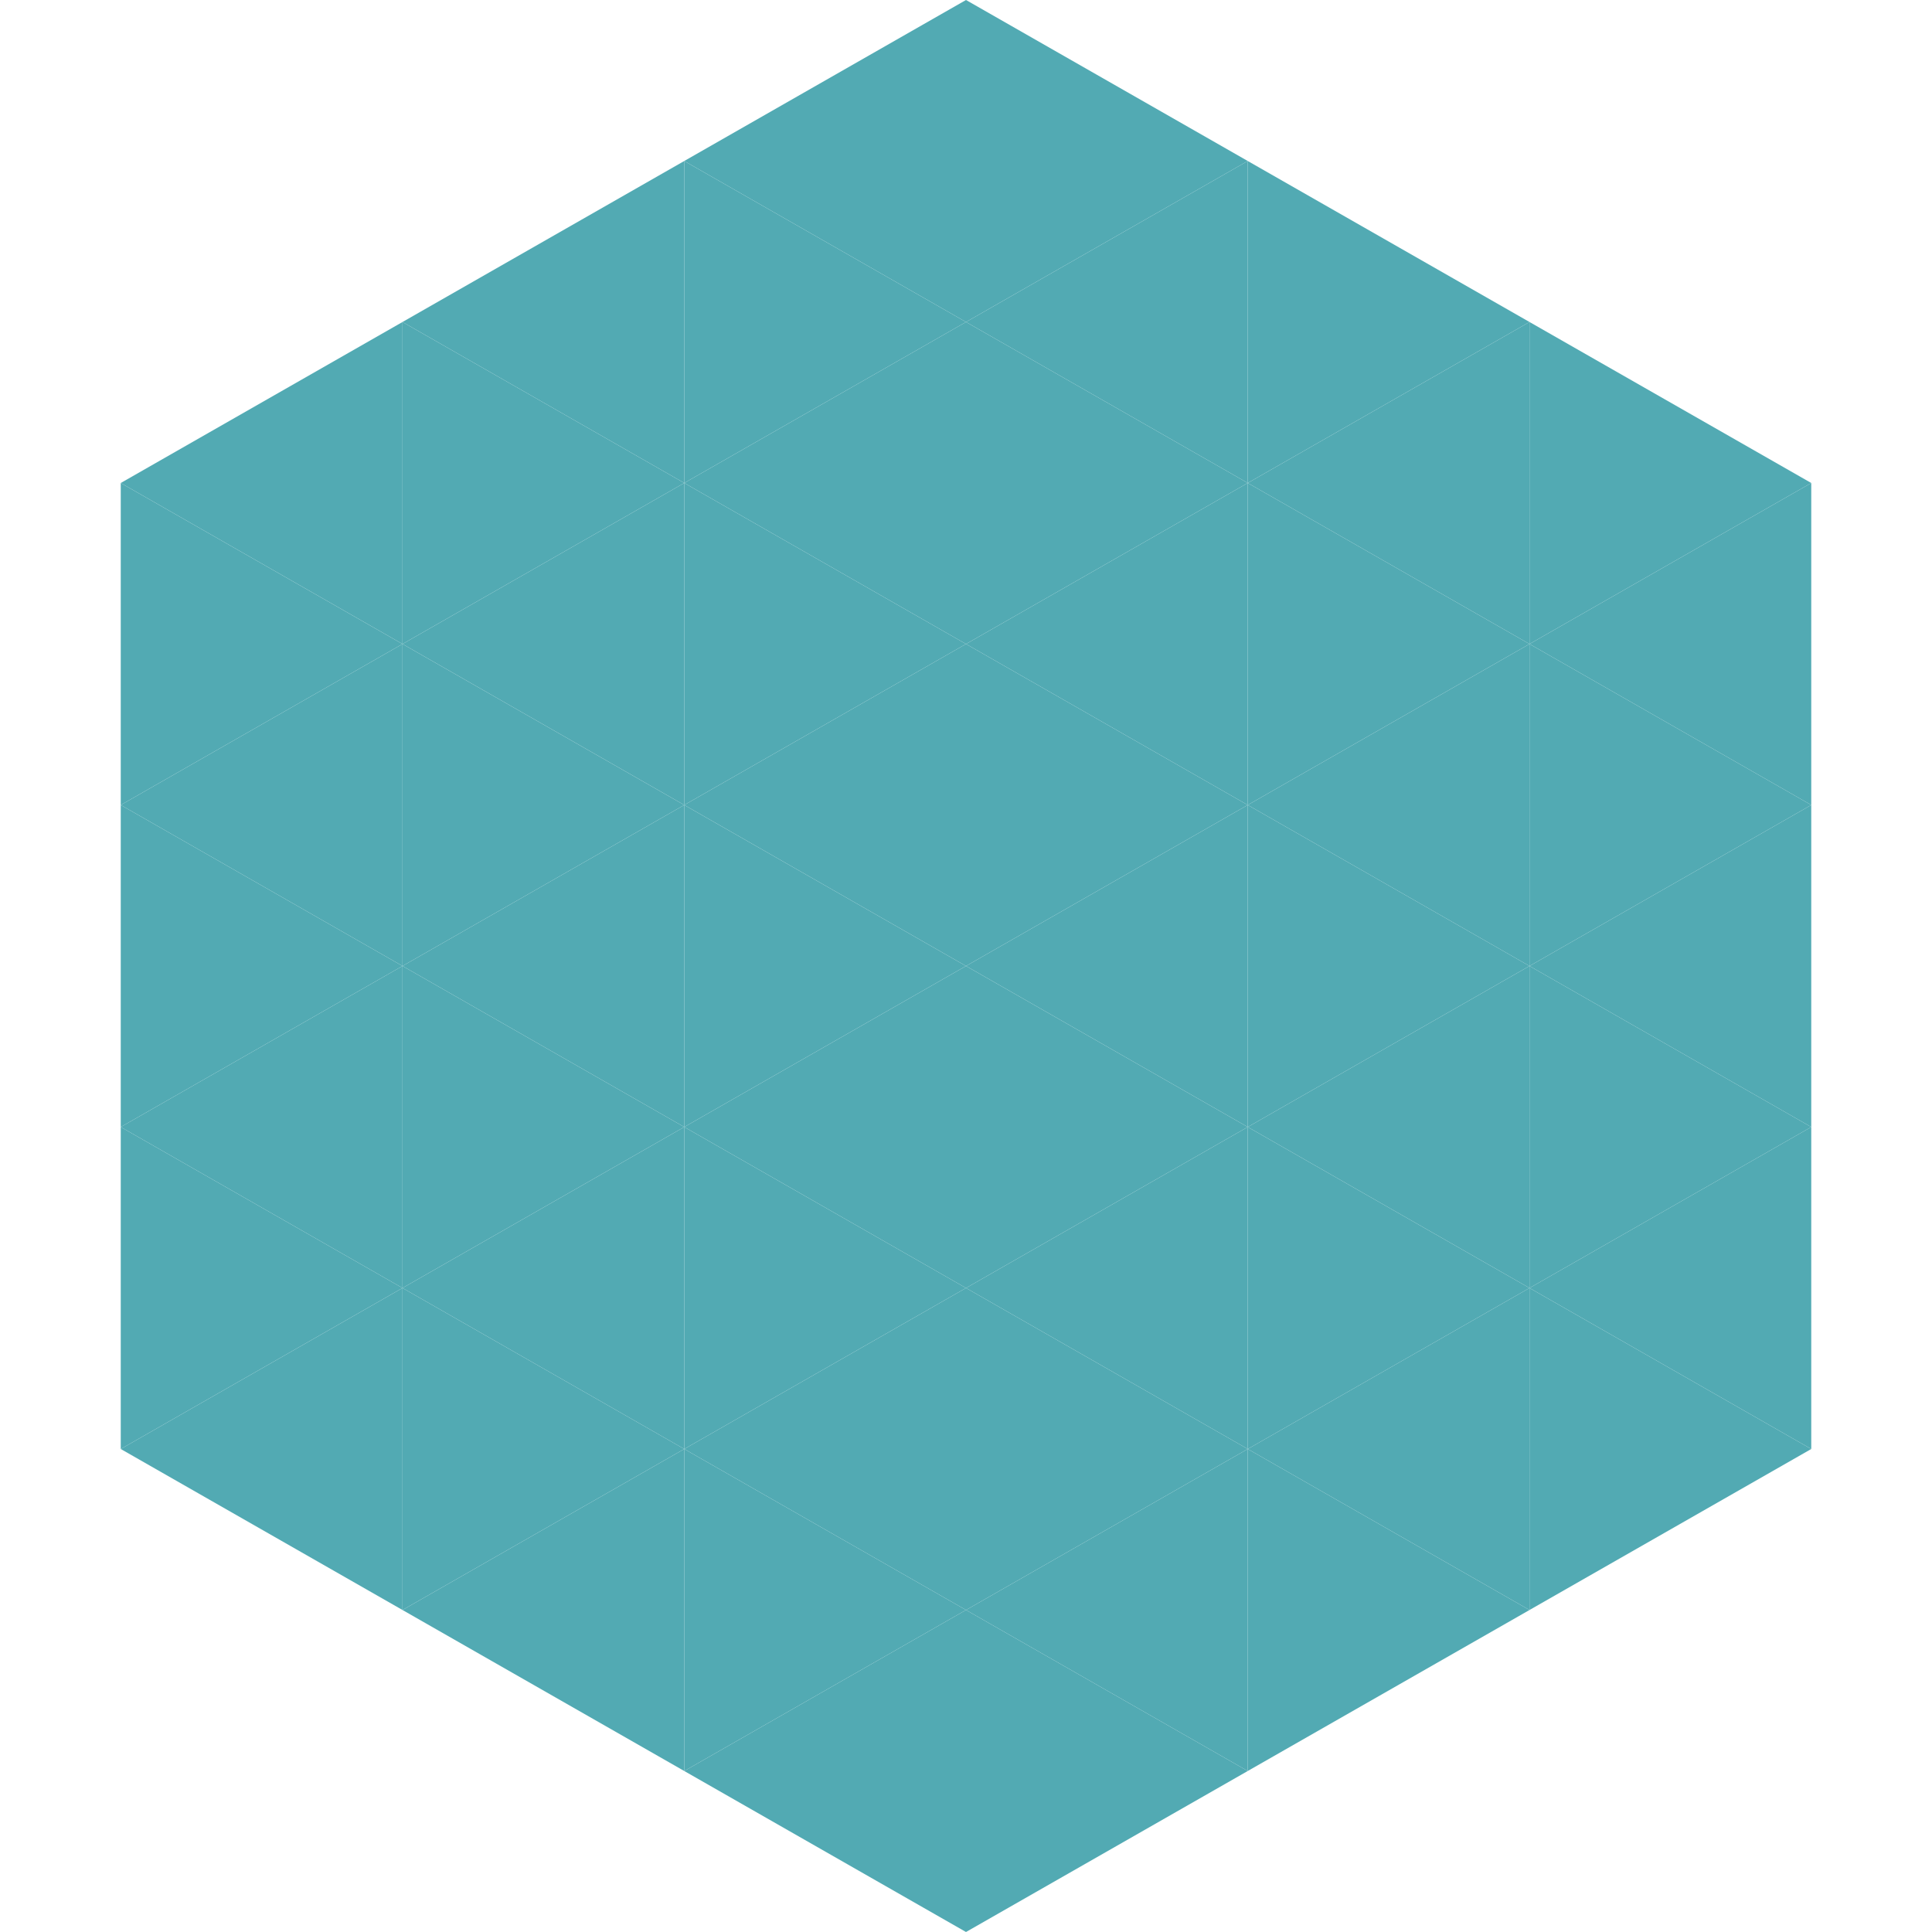
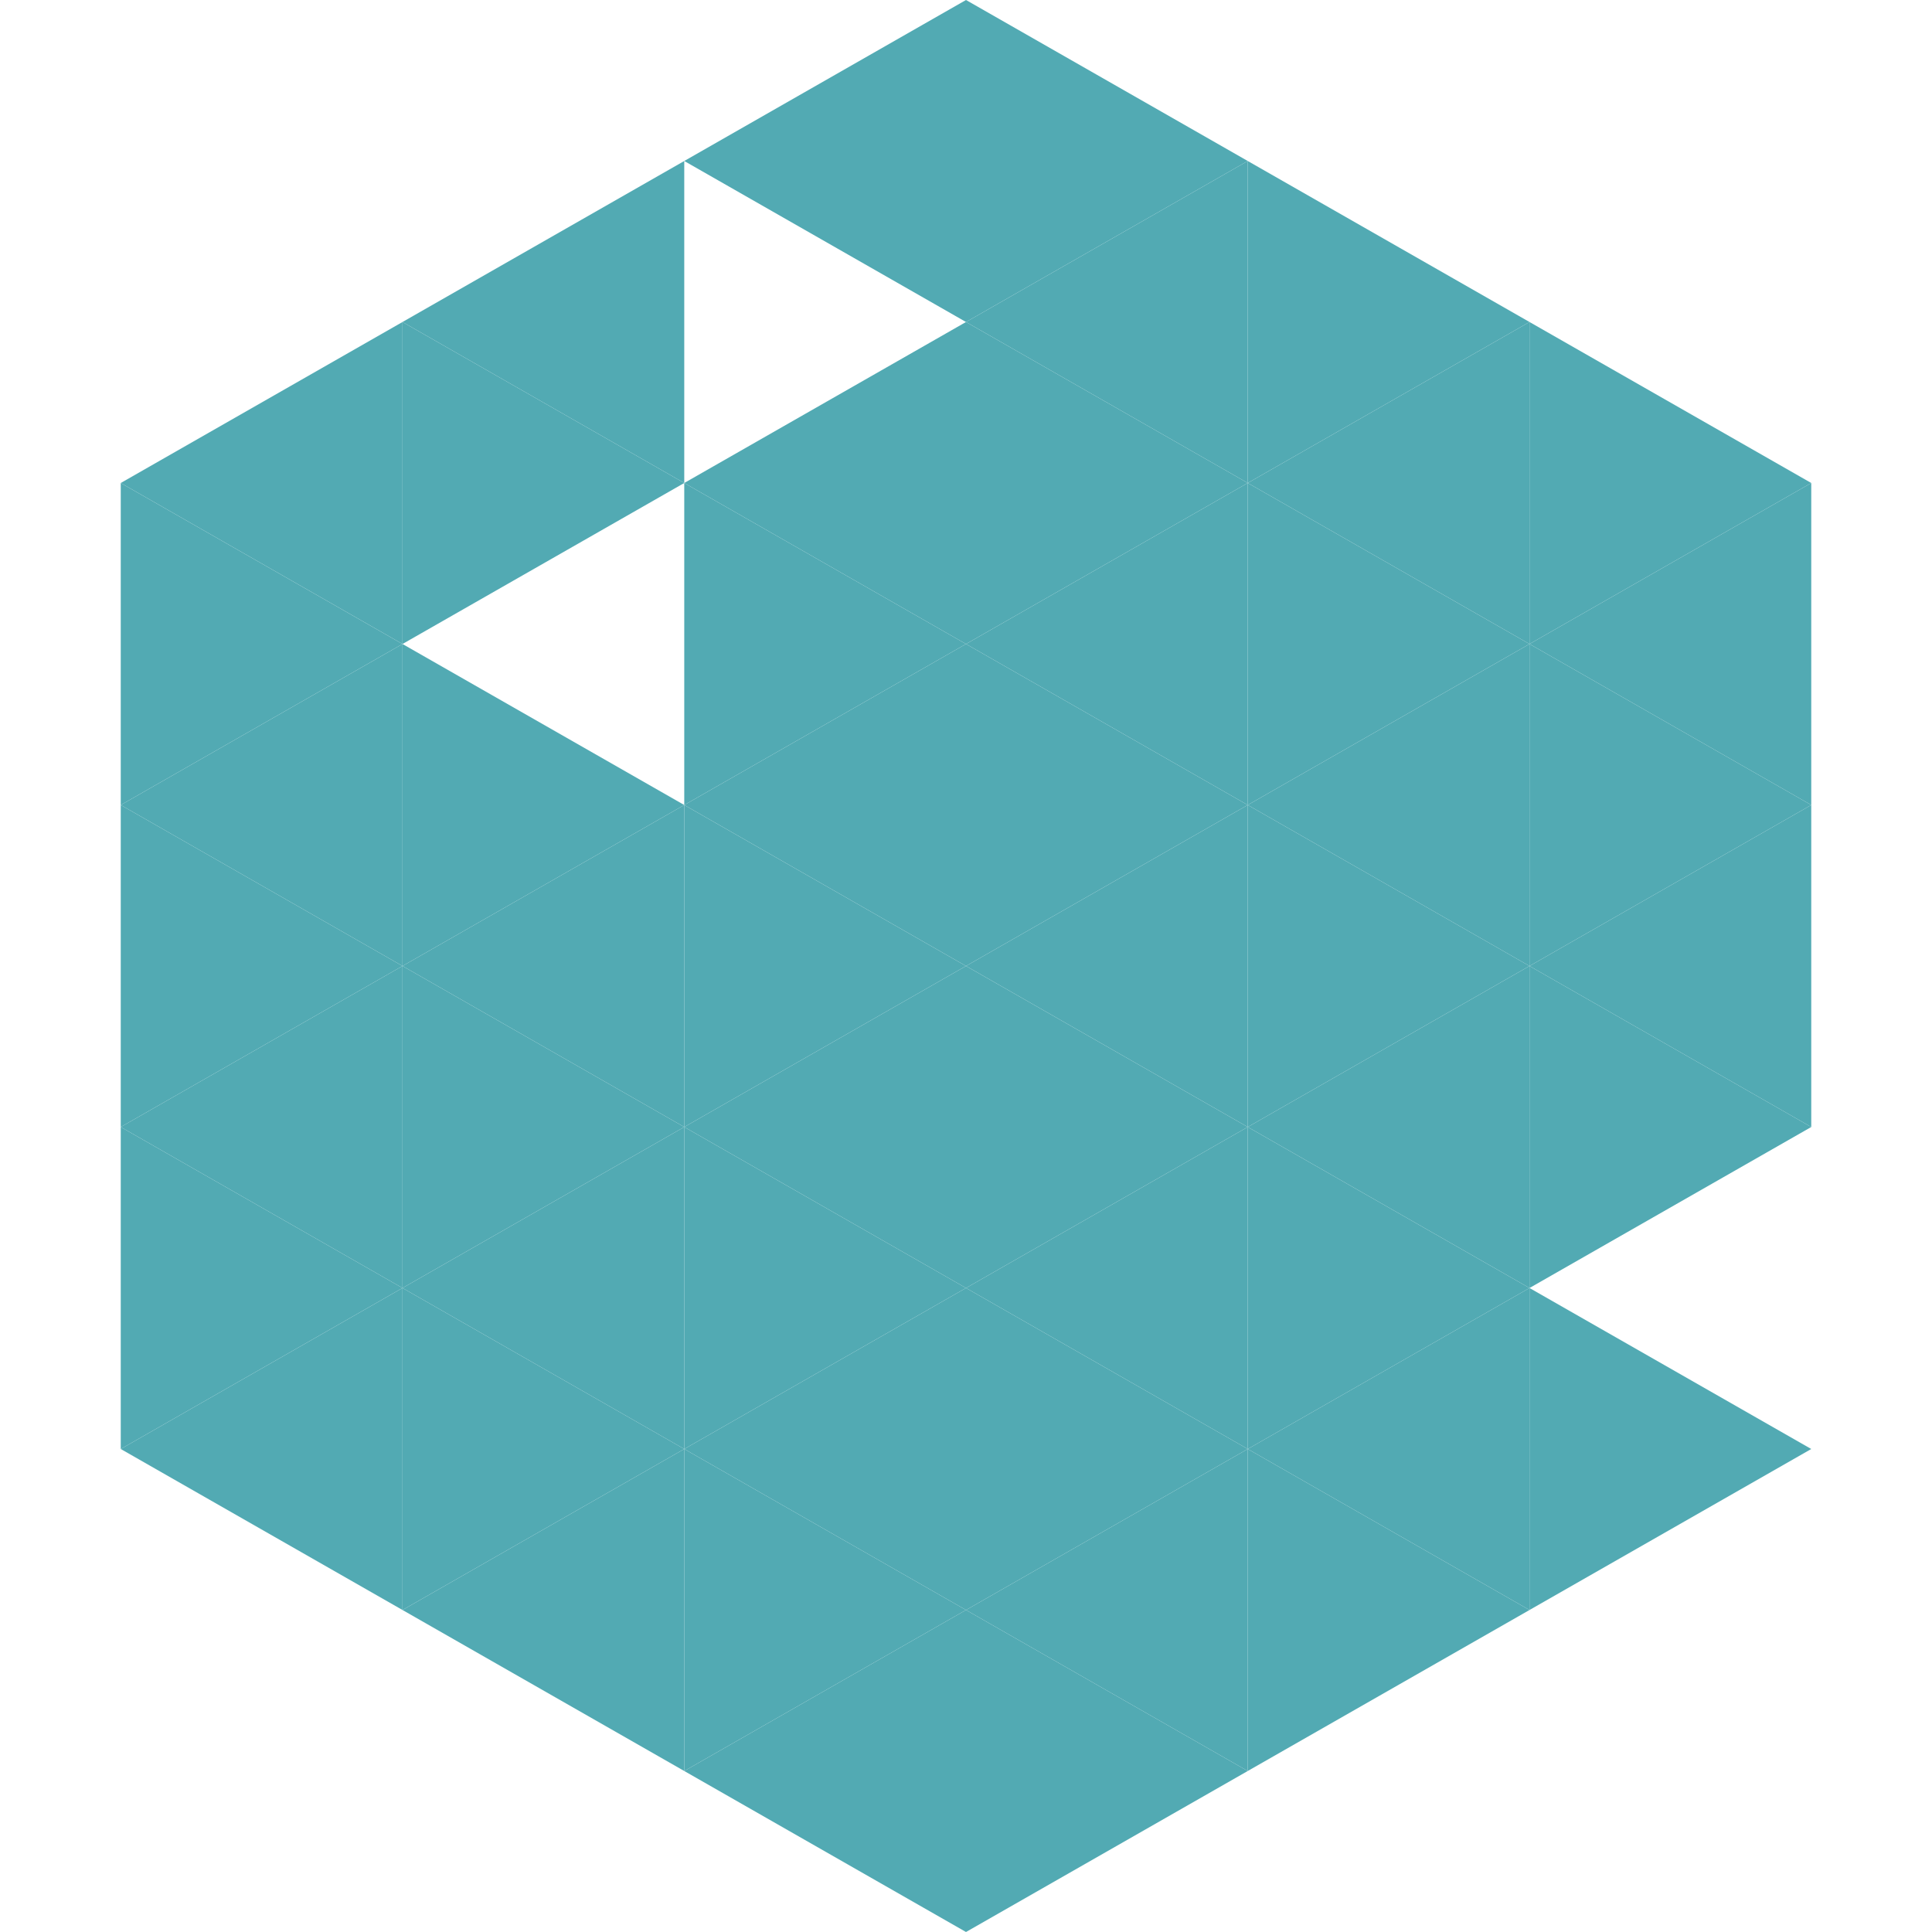
<svg xmlns="http://www.w3.org/2000/svg" width="240" height="240">
  <polygon points="50,40 15,60 50,80" style="fill:rgb(82,170,179)" />
  <polygon points="190,40 225,60 190,80" style="fill:rgb(82,170,179)" />
  <polygon points="15,60 50,80 15,100" style="fill:rgb(82,170,179)" />
  <polygon points="225,60 190,80 225,100" style="fill:rgb(82,170,179)" />
  <polygon points="50,80 15,100 50,120" style="fill:rgb(82,170,179)" />
  <polygon points="190,80 225,100 190,120" style="fill:rgb(82,170,179)" />
  <polygon points="15,100 50,120 15,140" style="fill:rgb(82,170,179)" />
  <polygon points="225,100 190,120 225,140" style="fill:rgb(82,170,179)" />
  <polygon points="50,120 15,140 50,160" style="fill:rgb(82,170,179)" />
  <polygon points="190,120 225,140 190,160" style="fill:rgb(82,170,179)" />
  <polygon points="15,140 50,160 15,180" style="fill:rgb(82,170,179)" />
-   <polygon points="225,140 190,160 225,180" style="fill:rgb(82,170,179)" />
  <polygon points="50,160 15,180 50,200" style="fill:rgb(82,170,179)" />
  <polygon points="190,160 225,180 190,200" style="fill:rgb(82,170,179)" />
  <polygon points="15,180 50,200 15,220" style="fill:rgb(255,255,255); fill-opacity:0" />
  <polygon points="225,180 190,200 225,220" style="fill:rgb(255,255,255); fill-opacity:0" />
  <polygon points="50,0 85,20 50,40" style="fill:rgb(255,255,255); fill-opacity:0" />
-   <polygon points="190,0 155,20 190,40" style="fill:rgb(255,255,255); fill-opacity:0" />
  <polygon points="85,20 50,40 85,60" style="fill:rgb(82,170,179)" />
  <polygon points="155,20 190,40 155,60" style="fill:rgb(82,170,179)" />
  <polygon points="50,40 85,60 50,80" style="fill:rgb(82,170,179)" />
  <polygon points="190,40 155,60 190,80" style="fill:rgb(82,170,179)" />
-   <polygon points="85,60 50,80 85,100" style="fill:rgb(82,170,179)" />
  <polygon points="155,60 190,80 155,100" style="fill:rgb(82,170,179)" />
  <polygon points="50,80 85,100 50,120" style="fill:rgb(82,170,179)" />
  <polygon points="190,80 155,100 190,120" style="fill:rgb(82,170,179)" />
  <polygon points="85,100 50,120 85,140" style="fill:rgb(82,170,179)" />
  <polygon points="155,100 190,120 155,140" style="fill:rgb(82,170,179)" />
  <polygon points="50,120 85,140 50,160" style="fill:rgb(82,170,179)" />
  <polygon points="190,120 155,140 190,160" style="fill:rgb(82,170,179)" />
  <polygon points="85,140 50,160 85,180" style="fill:rgb(82,170,179)" />
  <polygon points="155,140 190,160 155,180" style="fill:rgb(82,170,179)" />
  <polygon points="50,160 85,180 50,200" style="fill:rgb(82,170,179)" />
  <polygon points="190,160 155,180 190,200" style="fill:rgb(82,170,179)" />
  <polygon points="85,180 50,200 85,220" style="fill:rgb(82,170,179)" />
  <polygon points="155,180 190,200 155,220" style="fill:rgb(82,170,179)" />
  <polygon points="120,0 85,20 120,40" style="fill:rgb(82,170,179)" />
  <polygon points="120,0 155,20 120,40" style="fill:rgb(82,170,179)" />
-   <polygon points="85,20 120,40 85,60" style="fill:rgb(82,170,179)" />
  <polygon points="155,20 120,40 155,60" style="fill:rgb(82,170,179)" />
  <polygon points="120,40 85,60 120,80" style="fill:rgb(82,170,179)" />
  <polygon points="120,40 155,60 120,80" style="fill:rgb(82,170,179)" />
  <polygon points="85,60 120,80 85,100" style="fill:rgb(82,170,179)" />
  <polygon points="155,60 120,80 155,100" style="fill:rgb(82,170,179)" />
  <polygon points="120,80 85,100 120,120" style="fill:rgb(82,170,179)" />
  <polygon points="120,80 155,100 120,120" style="fill:rgb(82,170,179)" />
  <polygon points="85,100 120,120 85,140" style="fill:rgb(82,170,179)" />
  <polygon points="155,100 120,120 155,140" style="fill:rgb(82,170,179)" />
  <polygon points="120,120 85,140 120,160" style="fill:rgb(82,170,179)" />
  <polygon points="120,120 155,140 120,160" style="fill:rgb(82,170,179)" />
  <polygon points="85,140 120,160 85,180" style="fill:rgb(82,170,179)" />
  <polygon points="155,140 120,160 155,180" style="fill:rgb(82,170,179)" />
  <polygon points="120,160 85,180 120,200" style="fill:rgb(82,170,179)" />
  <polygon points="120,160 155,180 120,200" style="fill:rgb(82,170,179)" />
  <polygon points="85,180 120,200 85,220" style="fill:rgb(82,170,179)" />
  <polygon points="155,180 120,200 155,220" style="fill:rgb(82,170,179)" />
  <polygon points="120,200 85,220 120,240" style="fill:rgb(82,170,179)" />
  <polygon points="120,200 155,220 120,240" style="fill:rgb(82,170,179)" />
  <polygon points="85,220 120,240 85,260" style="fill:rgb(255,255,255); fill-opacity:0" />
  <polygon points="155,220 120,240 155,260" style="fill:rgb(255,255,255); fill-opacity:0" />
</svg>